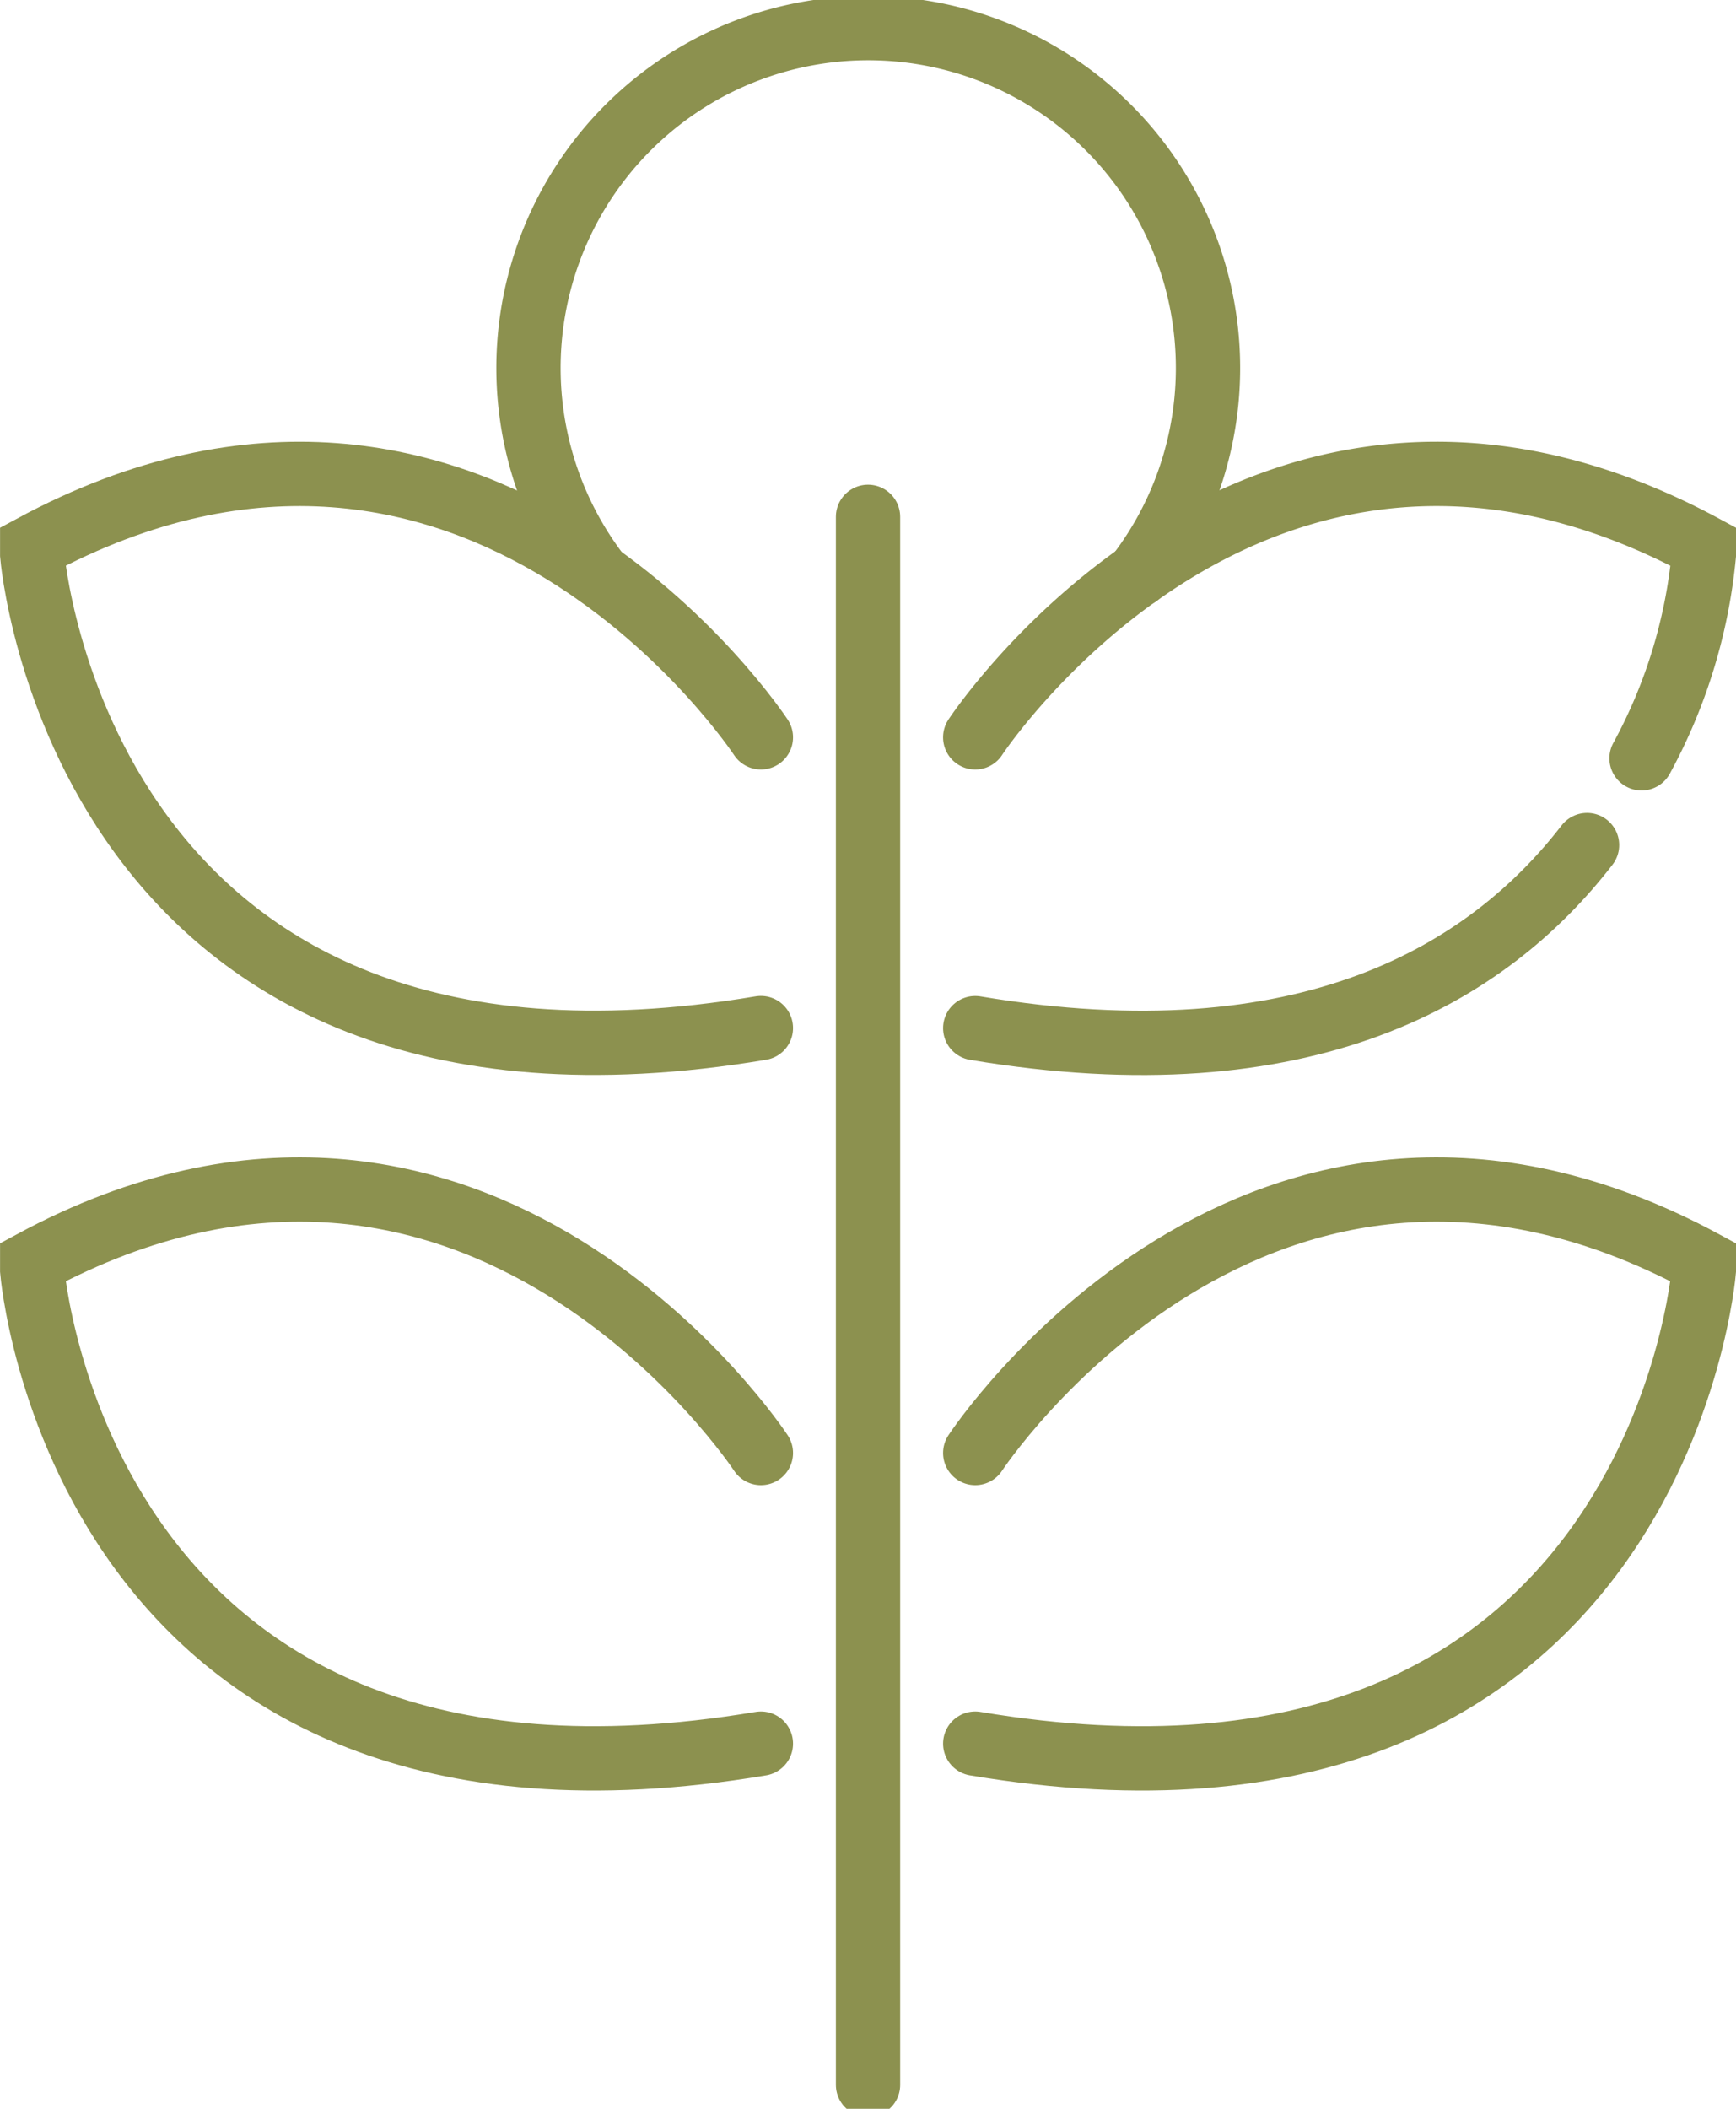
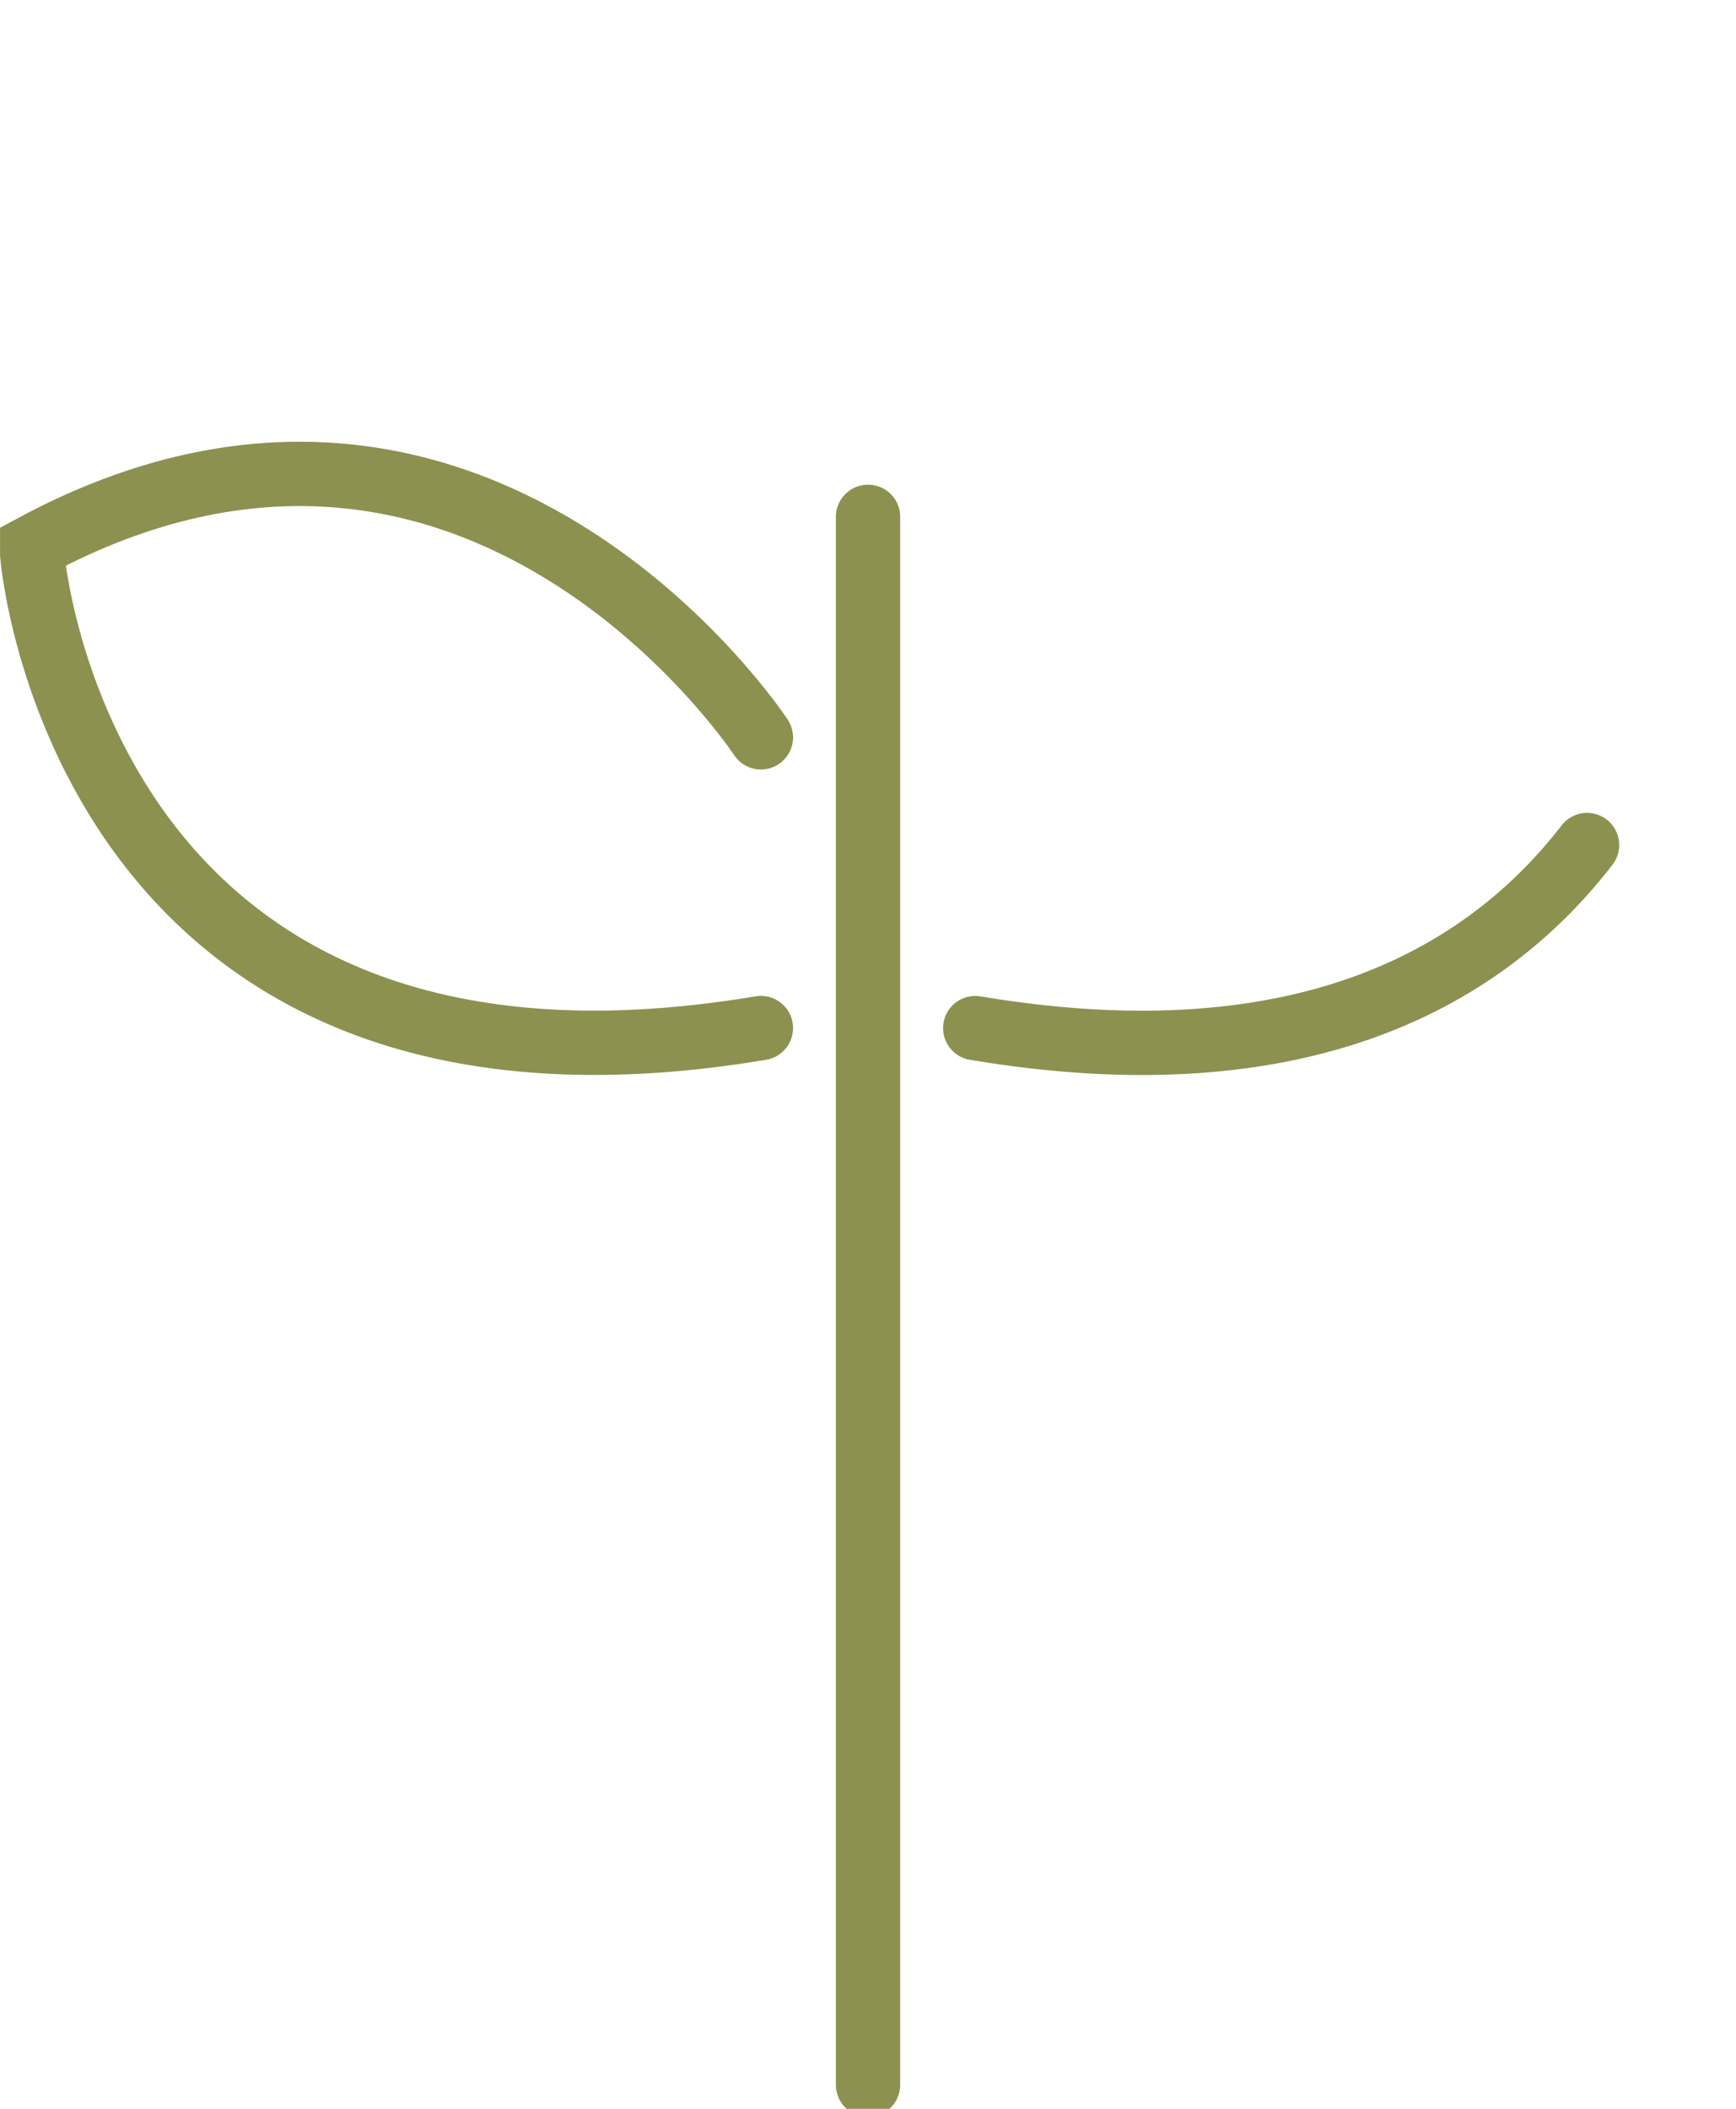
<svg xmlns="http://www.w3.org/2000/svg" preserveAspectRatio="xMidYMid slice" width="56px" height="68px" viewBox="0 0 28.567 34.959">
  <g id="Gruppe_9331" data-name="Gruppe 9331" transform="translate(-1662.079 -1166.264)">
    <g id="Gruppe_9330" data-name="Gruppe 9330">
      <g id="Gruppe_9329" data-name="Gruppe 9329">
        <g id="Gruppe_9327" data-name="Gruppe 9327">
          <path id="Pfad_8069" data-name="Pfad 8069" d="M1674.6,1178.528s-4.656-7.09-11.991-3.132v.131s.778,9.663,11.991,7.783" fill="none" stroke="#8c914f" stroke-linecap="round" stroke-miterlimit="10" stroke-width="1.058" />
          <path id="Pfad_8070" data-name="Pfad 8070" d="M1688.195,1180.3c-1.627,2.108-4.612,3.926-10.068,3.011" fill="none" stroke="#8c914f" stroke-linecap="round" stroke-miterlimit="10" stroke-width="1.058" />
-           <path id="Pfad_8071" data-name="Pfad 8071" d="M1678.127,1178.528s4.656-7.09,11.99-3.132v.131a8.711,8.711,0,0,1-1.025,3.346" fill="none" stroke="#8c914f" stroke-linecap="round" stroke-miterlimit="10" stroke-width="1.058" />
        </g>
        <g id="Gruppe_9328" data-name="Gruppe 9328">
-           <path id="Pfad_8072" data-name="Pfad 8072" d="M1674.6,1190.3s-4.656-7.09-11.991-3.133v.132s.778,9.662,11.991,7.782" fill="none" stroke="#8c914f" stroke-linecap="round" stroke-miterlimit="10" stroke-width="1.058" />
-           <path id="Pfad_8073" data-name="Pfad 8073" d="M1678.127,1190.3s4.656-7.09,11.99-3.133v.132s-.778,9.662-11.99,7.782" fill="none" stroke="#8c914f" stroke-linecap="round" stroke-miterlimit="10" stroke-width="1.058" />
-         </g>
-         <path id="Pfad_8074" data-name="Pfad 8074" d="M1680.8,1175.859a5.591,5.591,0,1,0-8.867,0" fill="none" stroke="#8c914f" stroke-linecap="round" stroke-miterlimit="10" stroke-width="1.058" />
+           </g>
        <line id="Linie_3440" data-name="Linie 3440" y1="25.793" transform="translate(1676.363 1174.901)" fill="none" stroke="#8c914f" stroke-linecap="round" stroke-miterlimit="10" stroke-width="1.058" />
      </g>
    </g>
  </g>
</svg>